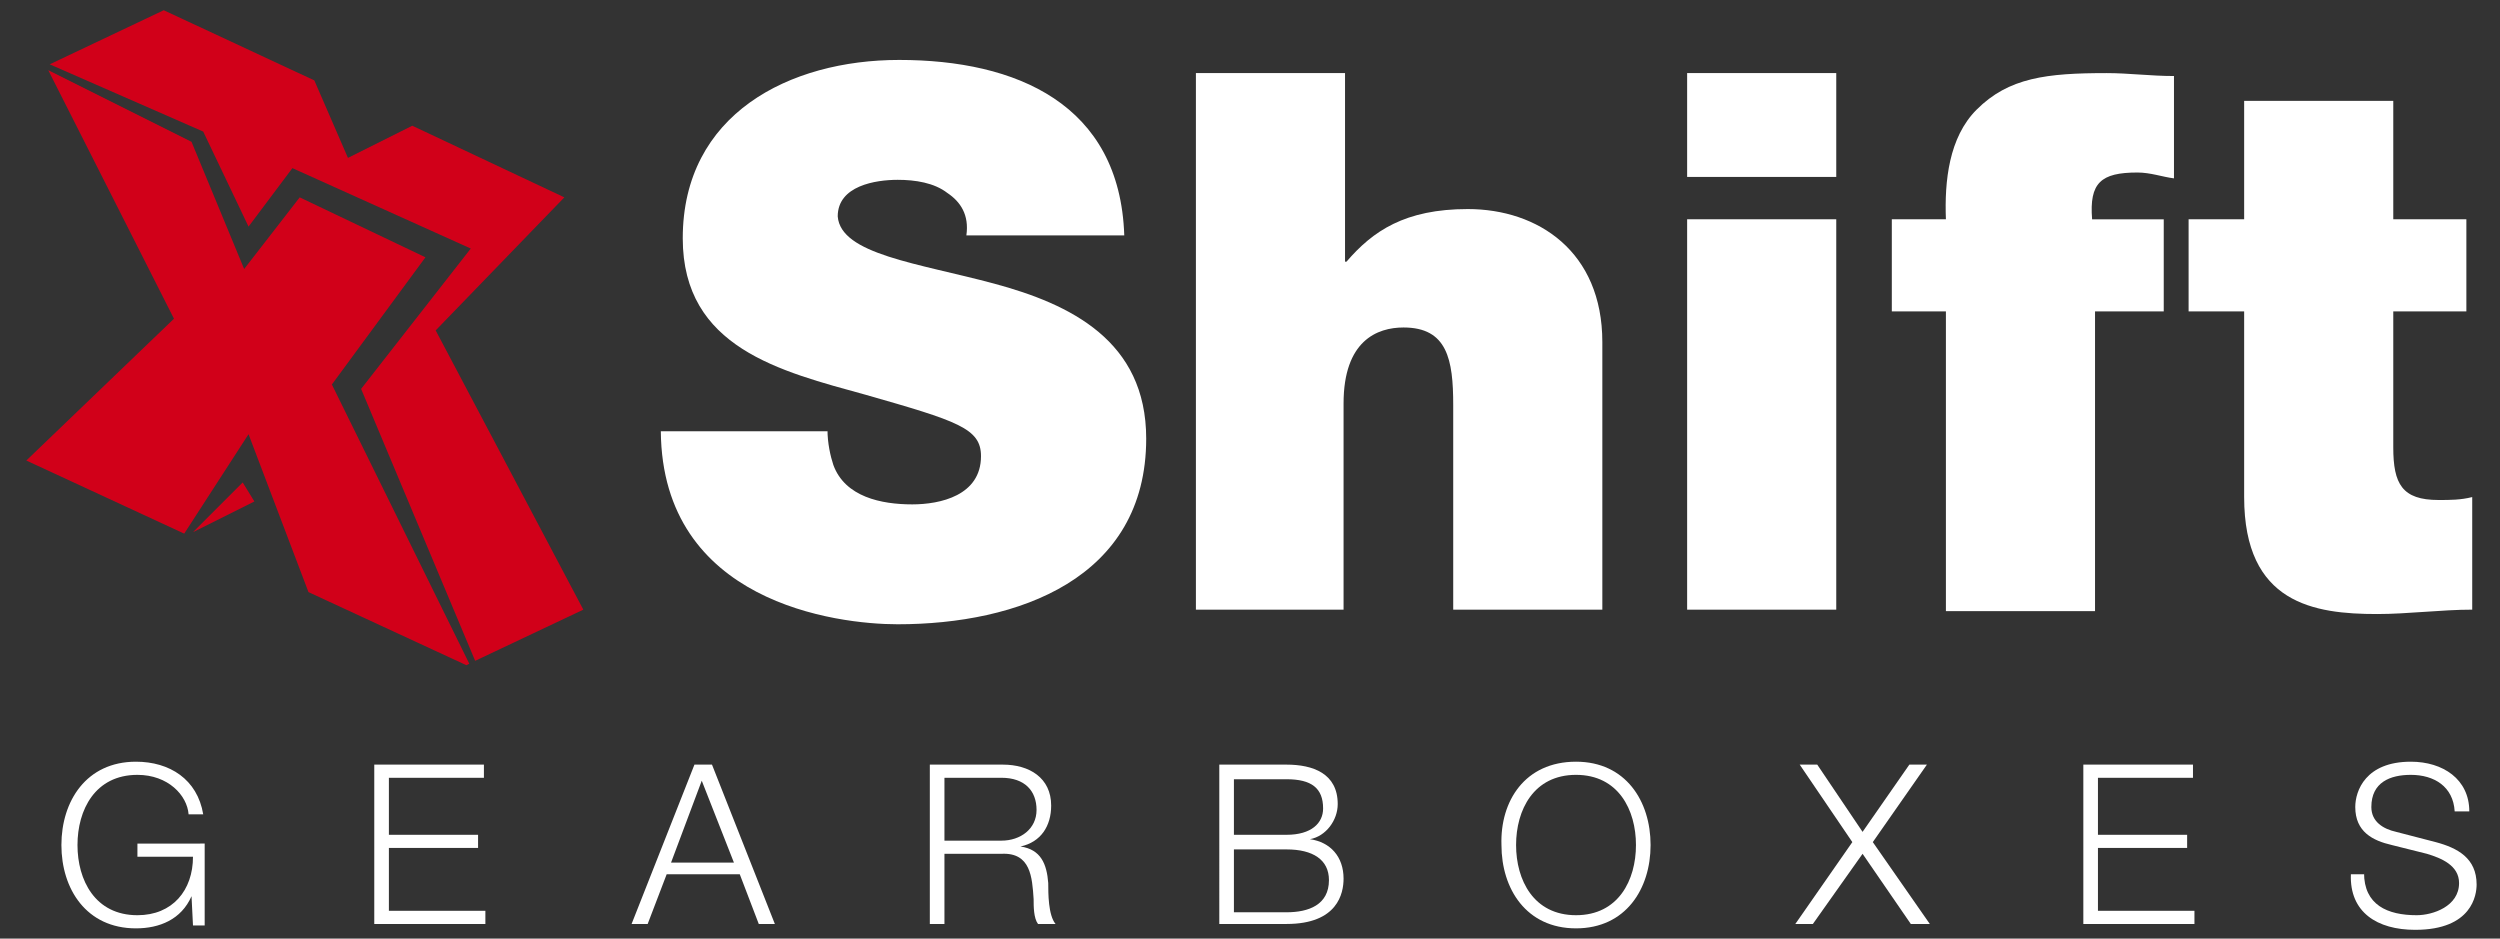
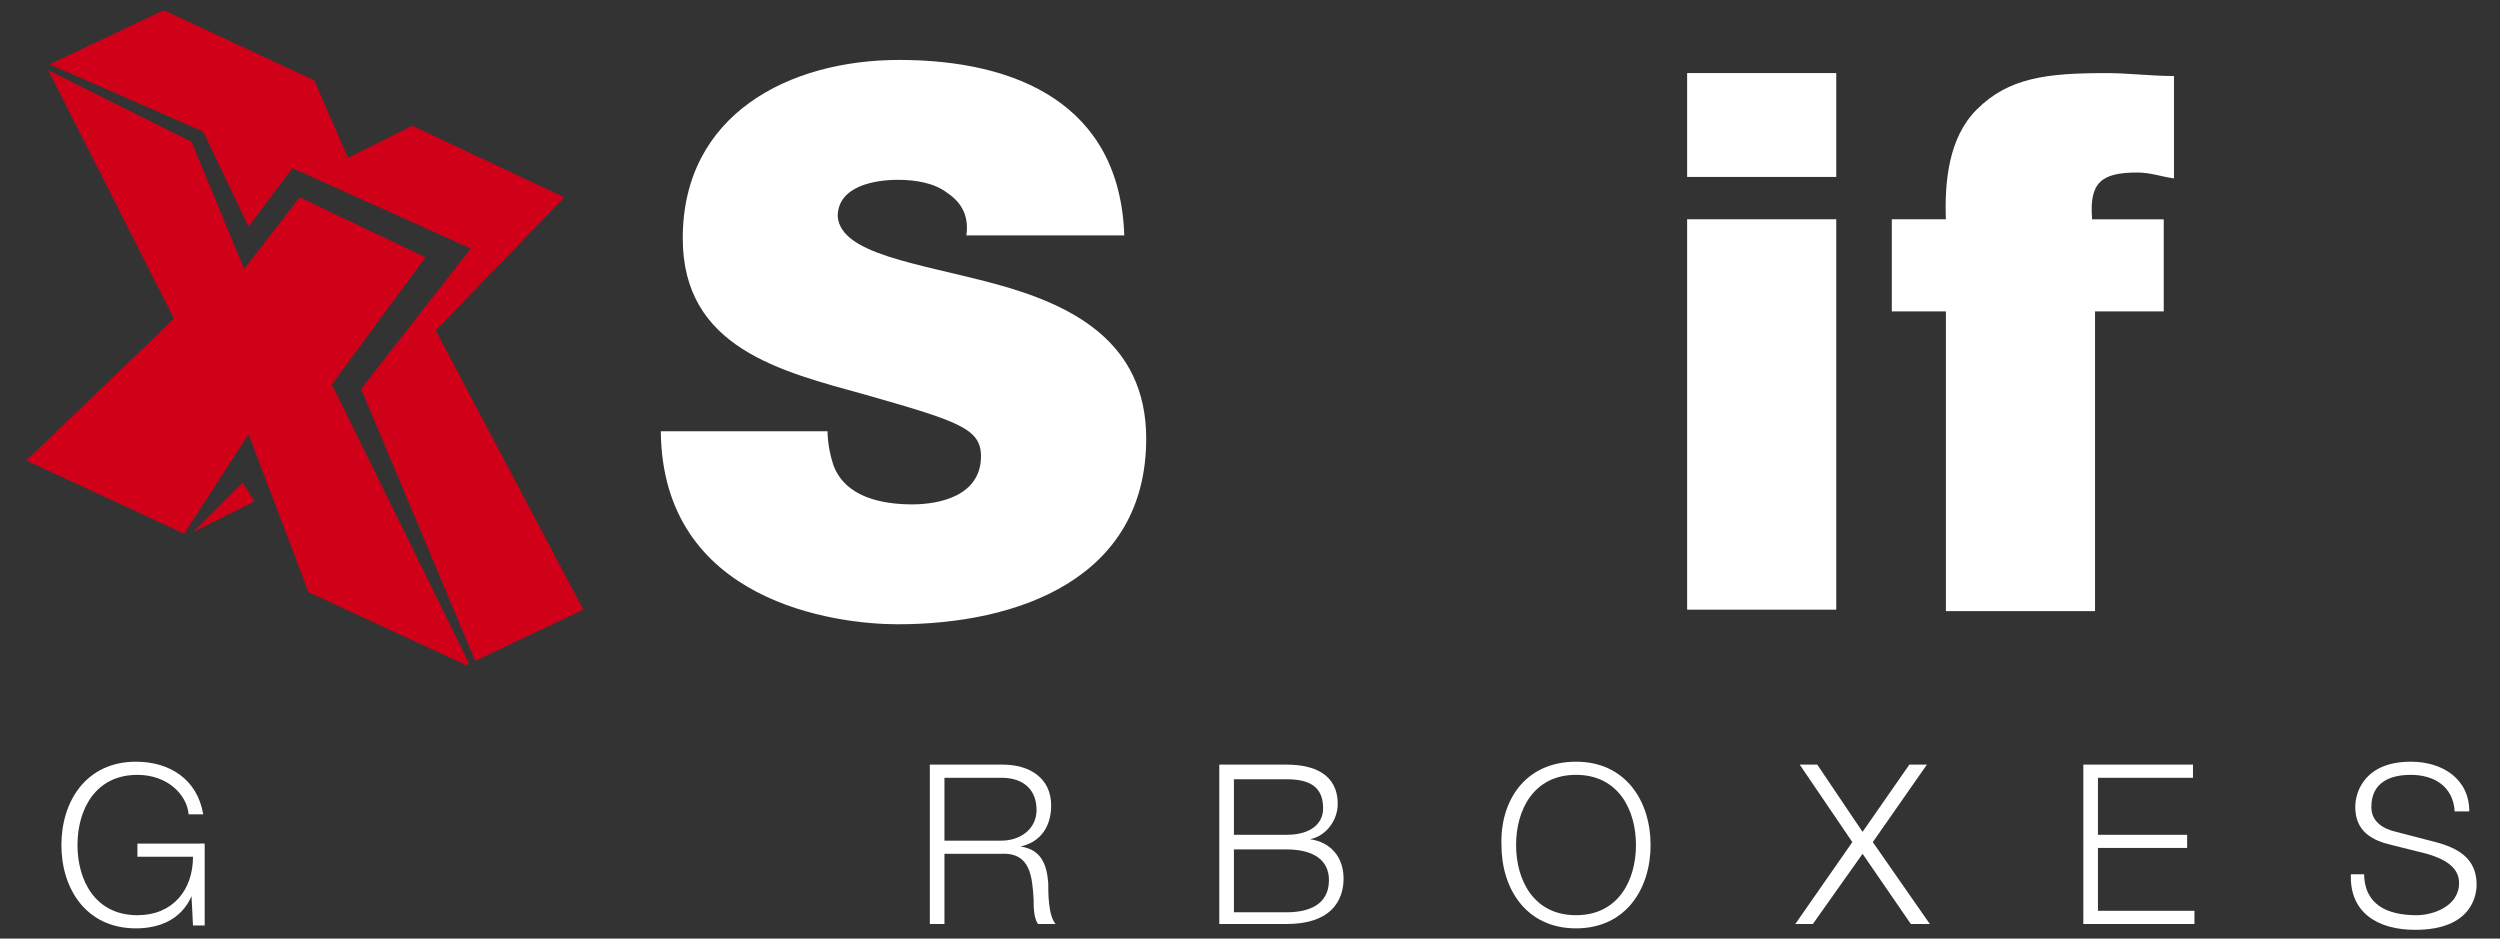
<svg xmlns="http://www.w3.org/2000/svg" version="1.1" id="Vrstva_1" x="0px" y="0px" viewBox="0 0 171 64.2" style="enable-background:new 0 0 171 64.2;" xml:space="preserve">
  <rect x="0" y="0" width="171" height="64.2" fill="#333333" stroke="none" />
  <g>
    <g>
      <path style="fill:#FFFFFF;" d="M14,63.3h-0.8l-0.1-2h0c-0.7,1.6-2.2,2.2-3.8,2.2c-3.4,0-5.1-2.7-5.1-5.7c0-3,1.7-5.7,5.1-5.7    c2.3,0,4.2,1.2,4.6,3.6h-1c-0.1-1.3-1.4-2.7-3.5-2.7c-2.9,0-4.1,2.4-4.1,4.8c0,2.4,1.2,4.8,4.1,4.8c2.4,0,3.8-1.7,3.8-4H9.4v-0.9    H14V63.3z" />
-       <path style="fill:#FFFFFF;" d="M25.6,52.3h7.5v0.9h-6.5v3.9h6.1v0.9h-6.1v4.3h6.6v0.9h-7.6V52.3z" />
-       <path style="fill:#FFFFFF;" d="M47.5,52.3h1.2l4.3,10.9h-1.1l-1.3-3.4h-5l-1.3,3.4h-1.1L47.5,52.3z M45.9,59h4.3L48,53.4L45.9,59z    " />
      <path style="fill:#FFFFFF;" d="M63.6,52.3h5c1.8,0,3.3,0.9,3.3,2.8c0,1.4-0.7,2.5-2.1,2.8v0c1.4,0.2,1.8,1.2,1.9,2.5    c0,0.7,0,2.2,0.5,2.8H71c-0.3-0.4-0.3-1.2-0.3-1.7c-0.1-1.5-0.2-3.2-2.2-3.1h-3.9v4.8h-1V52.3z M64.6,57.5h3.9    c1.3,0,2.4-0.8,2.4-2.1c0-1.3-0.8-2.2-2.4-2.2h-3.9V57.5z" />
      <path style="fill:#FFFFFF;" d="M83.4,52.3H88c1.8,0,3.5,0.6,3.5,2.7c0,1.1-0.8,2.2-1.9,2.4v0c1.4,0.2,2.3,1.2,2.3,2.7    c0,1-0.4,3.1-3.9,3.1h-4.6V52.3z M84.4,57.1H88c1.7,0,2.5-0.8,2.5-1.8c0-1.4-0.8-2-2.5-2h-3.6V57.1z M84.4,62.4H88    c1.5,0,2.9-0.5,2.9-2.2c0-1.4-1.1-2.1-2.9-2.1h-3.6V62.4z" />
      <path style="fill:#FFFFFF;" d="M107.8,52.1c3.4,0,5.1,2.7,5.1,5.7c0,3-1.7,5.7-5.1,5.7c-3.4,0-5.1-2.7-5.1-5.7    C102.6,54.8,104.3,52.1,107.8,52.1z M107.8,62.6c2.9,0,4.1-2.4,4.1-4.8c0-2.4-1.2-4.8-4.1-4.8c-2.9,0-4.1,2.4-4.1,4.8    C103.7,60.2,104.9,62.6,107.8,62.6z" />
      <path style="fill:#FFFFFF;" d="M123.1,52.3h1.2l3.1,4.6l3.2-4.6h1.2l-3.7,5.3l3.9,5.6h-1.3l-3.3-4.8l-3.4,4.8h-1.2l3.9-5.6    L123.1,52.3z" />
      <path style="fill:#FFFFFF;" d="M142.5,52.3h7.5v0.9h-6.5v3.9h6.1v0.9h-6.1v4.3h6.6v0.9h-7.6V52.3z" />
      <path style="fill:#FFFFFF;" d="M161.7,59.7c0,2.2,1.6,2.9,3.6,2.9c1.1,0,2.9-0.6,2.9-2.2c0-1.2-1.2-1.7-2.2-2l-2.4-0.6    c-1.3-0.3-2.5-0.9-2.5-2.6c0-1.1,0.7-3.1,3.8-3.1c2.2,0,4,1.2,4,3.4h-1c-0.1-1.7-1.4-2.5-3-2.5c-1.4,0-2.7,0.5-2.7,2.2    c0,1,0.8,1.5,1.7,1.7l2.7,0.7c1.5,0.4,2.8,1.1,2.8,2.9c0,0.7-0.3,3.1-4.2,3.1c-2.6,0-4.5-1.2-4.4-3.8H161.7z" />
    </g>
    <g>
      <path style="fill:#FFFFFF;" d="M56.6,29.4c0,0.9,0.2,1.8,0.4,2.4c0.8,2.2,3.3,2.7,5.4,2.7c1.9,0,4.7-0.6,4.7-3.3    c0-1.9-1.6-2.4-7.9-4.2c-5.8-1.6-12.5-3.2-12.5-10.7c0-8.5,7.3-12.2,14.8-12.2c8,0,15.1,3,15.4,12H66.1c0.2-1.4-0.4-2.3-1.3-2.9    c-0.9-0.7-2.2-0.9-3.4-0.9c-1.5,0-4.1,0.4-4.1,2.5c0.2,2.6,5.5,3.2,10.7,4.6c5.2,1.4,10.4,3.9,10.4,10.6c0,9.6-8.8,12.7-17,12.7    c-4.2,0-16.1-1.5-16.2-13.2H56.6z" />
-       <path style="fill:#FFFFFF;" d="M81.8,5H92v12.9h0.1c1.8-2.1,4-3.6,8.3-3.6c4.8,0,9.2,2.9,9.2,9.1v18.3H99.4v-14    c0-3.1-0.4-5.3-3.4-5.3c-1.8,0-4.1,0.9-4.1,5.2v14.1H81.8V5z" />
      <path style="fill:#FFFFFF;" d="M125.6,12.1h-10.2V5h10.2V12.1z M115.4,15h10.2v26.7h-10.2V15z" />
      <path style="fill:#FFFFFF;" d="M133.1,21.3h-3.7V15h3.7c-0.1-2.6,0.2-5.6,2.1-7.5c2.2-2.2,4.8-2.5,8.9-2.5c1.5,0,3,0.2,4.6,0.2v7    c-0.8-0.1-1.6-0.4-2.5-0.4c-2.5,0-3.3,0.7-3.1,3.2h4.9v6.3h-4.7v20.5h-10.2V21.3z" />
-       <path style="fill:#FFFFFF;" d="M163.7,15h5v6.3h-5v9.3c0,2.5,0.6,3.6,3.1,3.6c0.8,0,1.5,0,2.3-0.2v7.7c-2.1,0-4.4,0.3-6.5,0.3    c-4.3,0-9.1-0.7-9.1-8V21.3h-3.8V15h3.8V6.9h10.2V15z" />
    </g>
    <g>
      <g>
        <g>
          <polygon style="fill:#D10019;" points="13.9,9 17,15.5 20,11.5 32.2,17 24.7,26.6 32.5,45.2 39.9,41.7 29.8,22.6 38.6,13.5       28.2,8.6 23.8,10.8 21.5,5.5 11.2,0.7 3.4,4.4     " />
        </g>
        <g>
          <polygon style="fill:#D10019;" points="22.7,26.3 29.1,17.6 20.5,13.5 16.7,18.4 13.1,9.7 3.3,4.8 11.9,21.8 1.8,31.5       12.6,36.5 17,29.7 21.1,40.5 31.9,45.5 32.1,45.4     " />
        </g>
        <g>
          <polygon style="fill:#D10019;" points="13.2,36.4 17.4,34.3 16.6,33     " />
        </g>
      </g>
    </g>
  </g>
</svg>